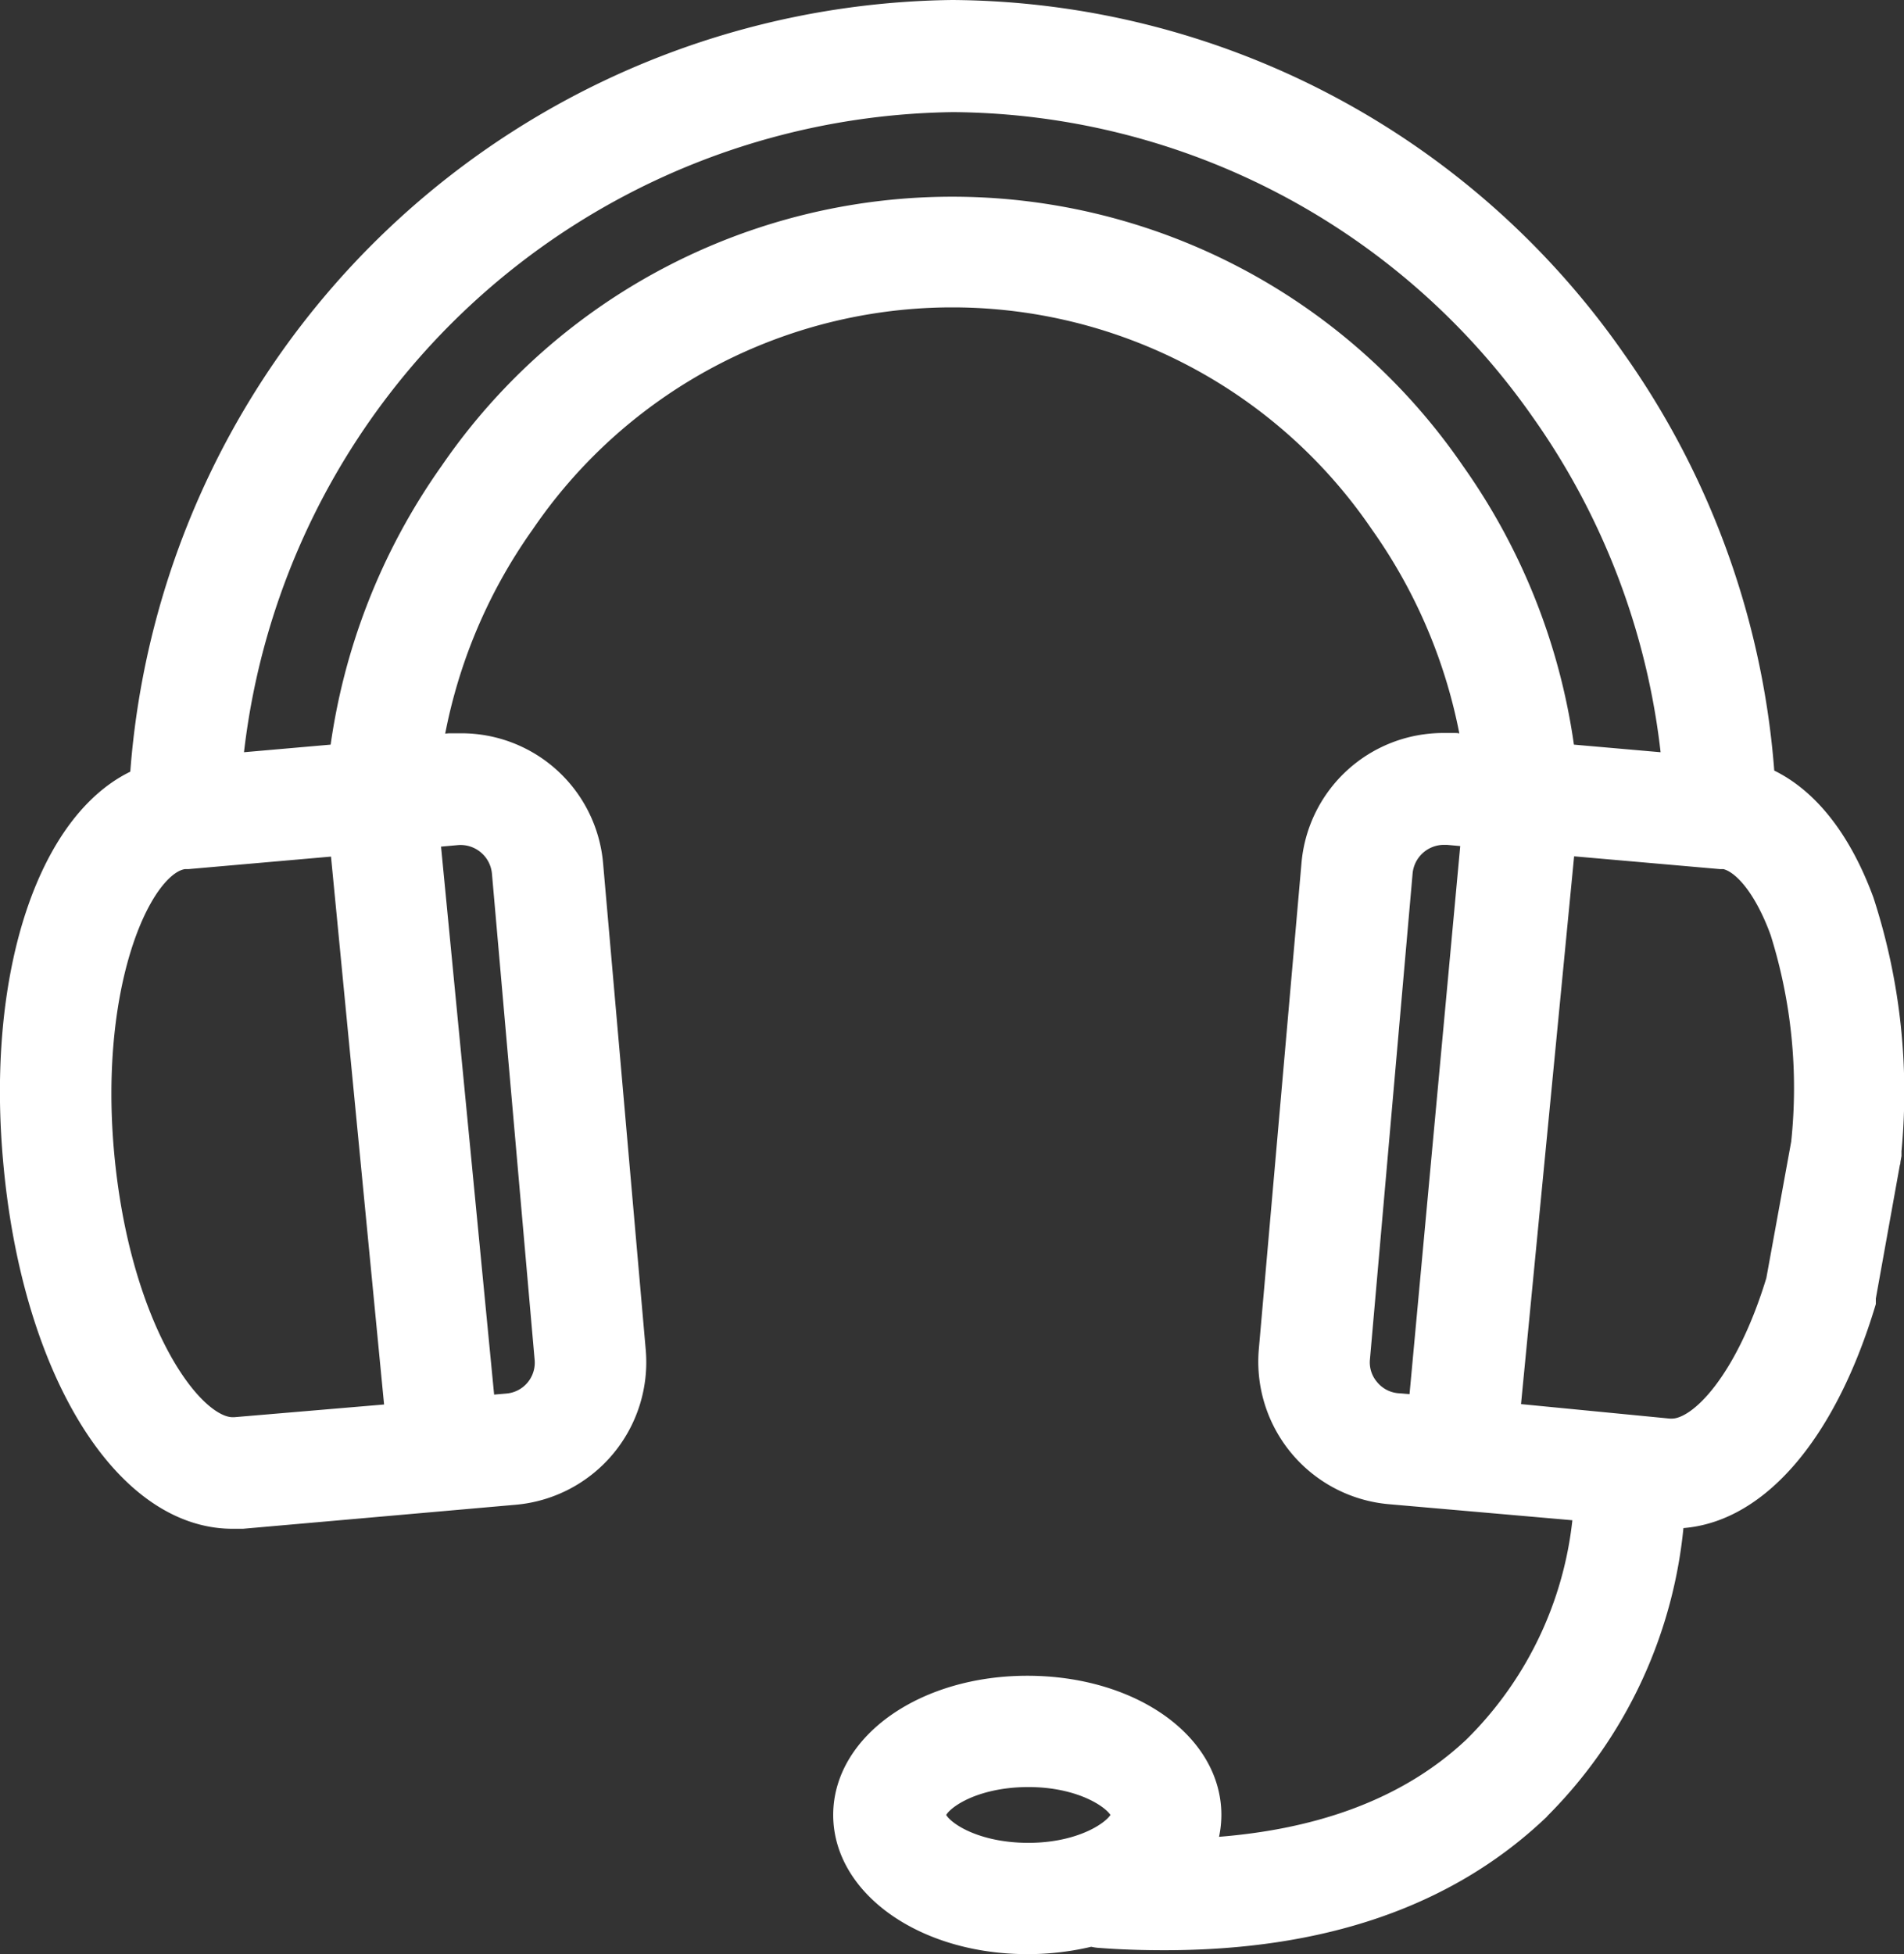
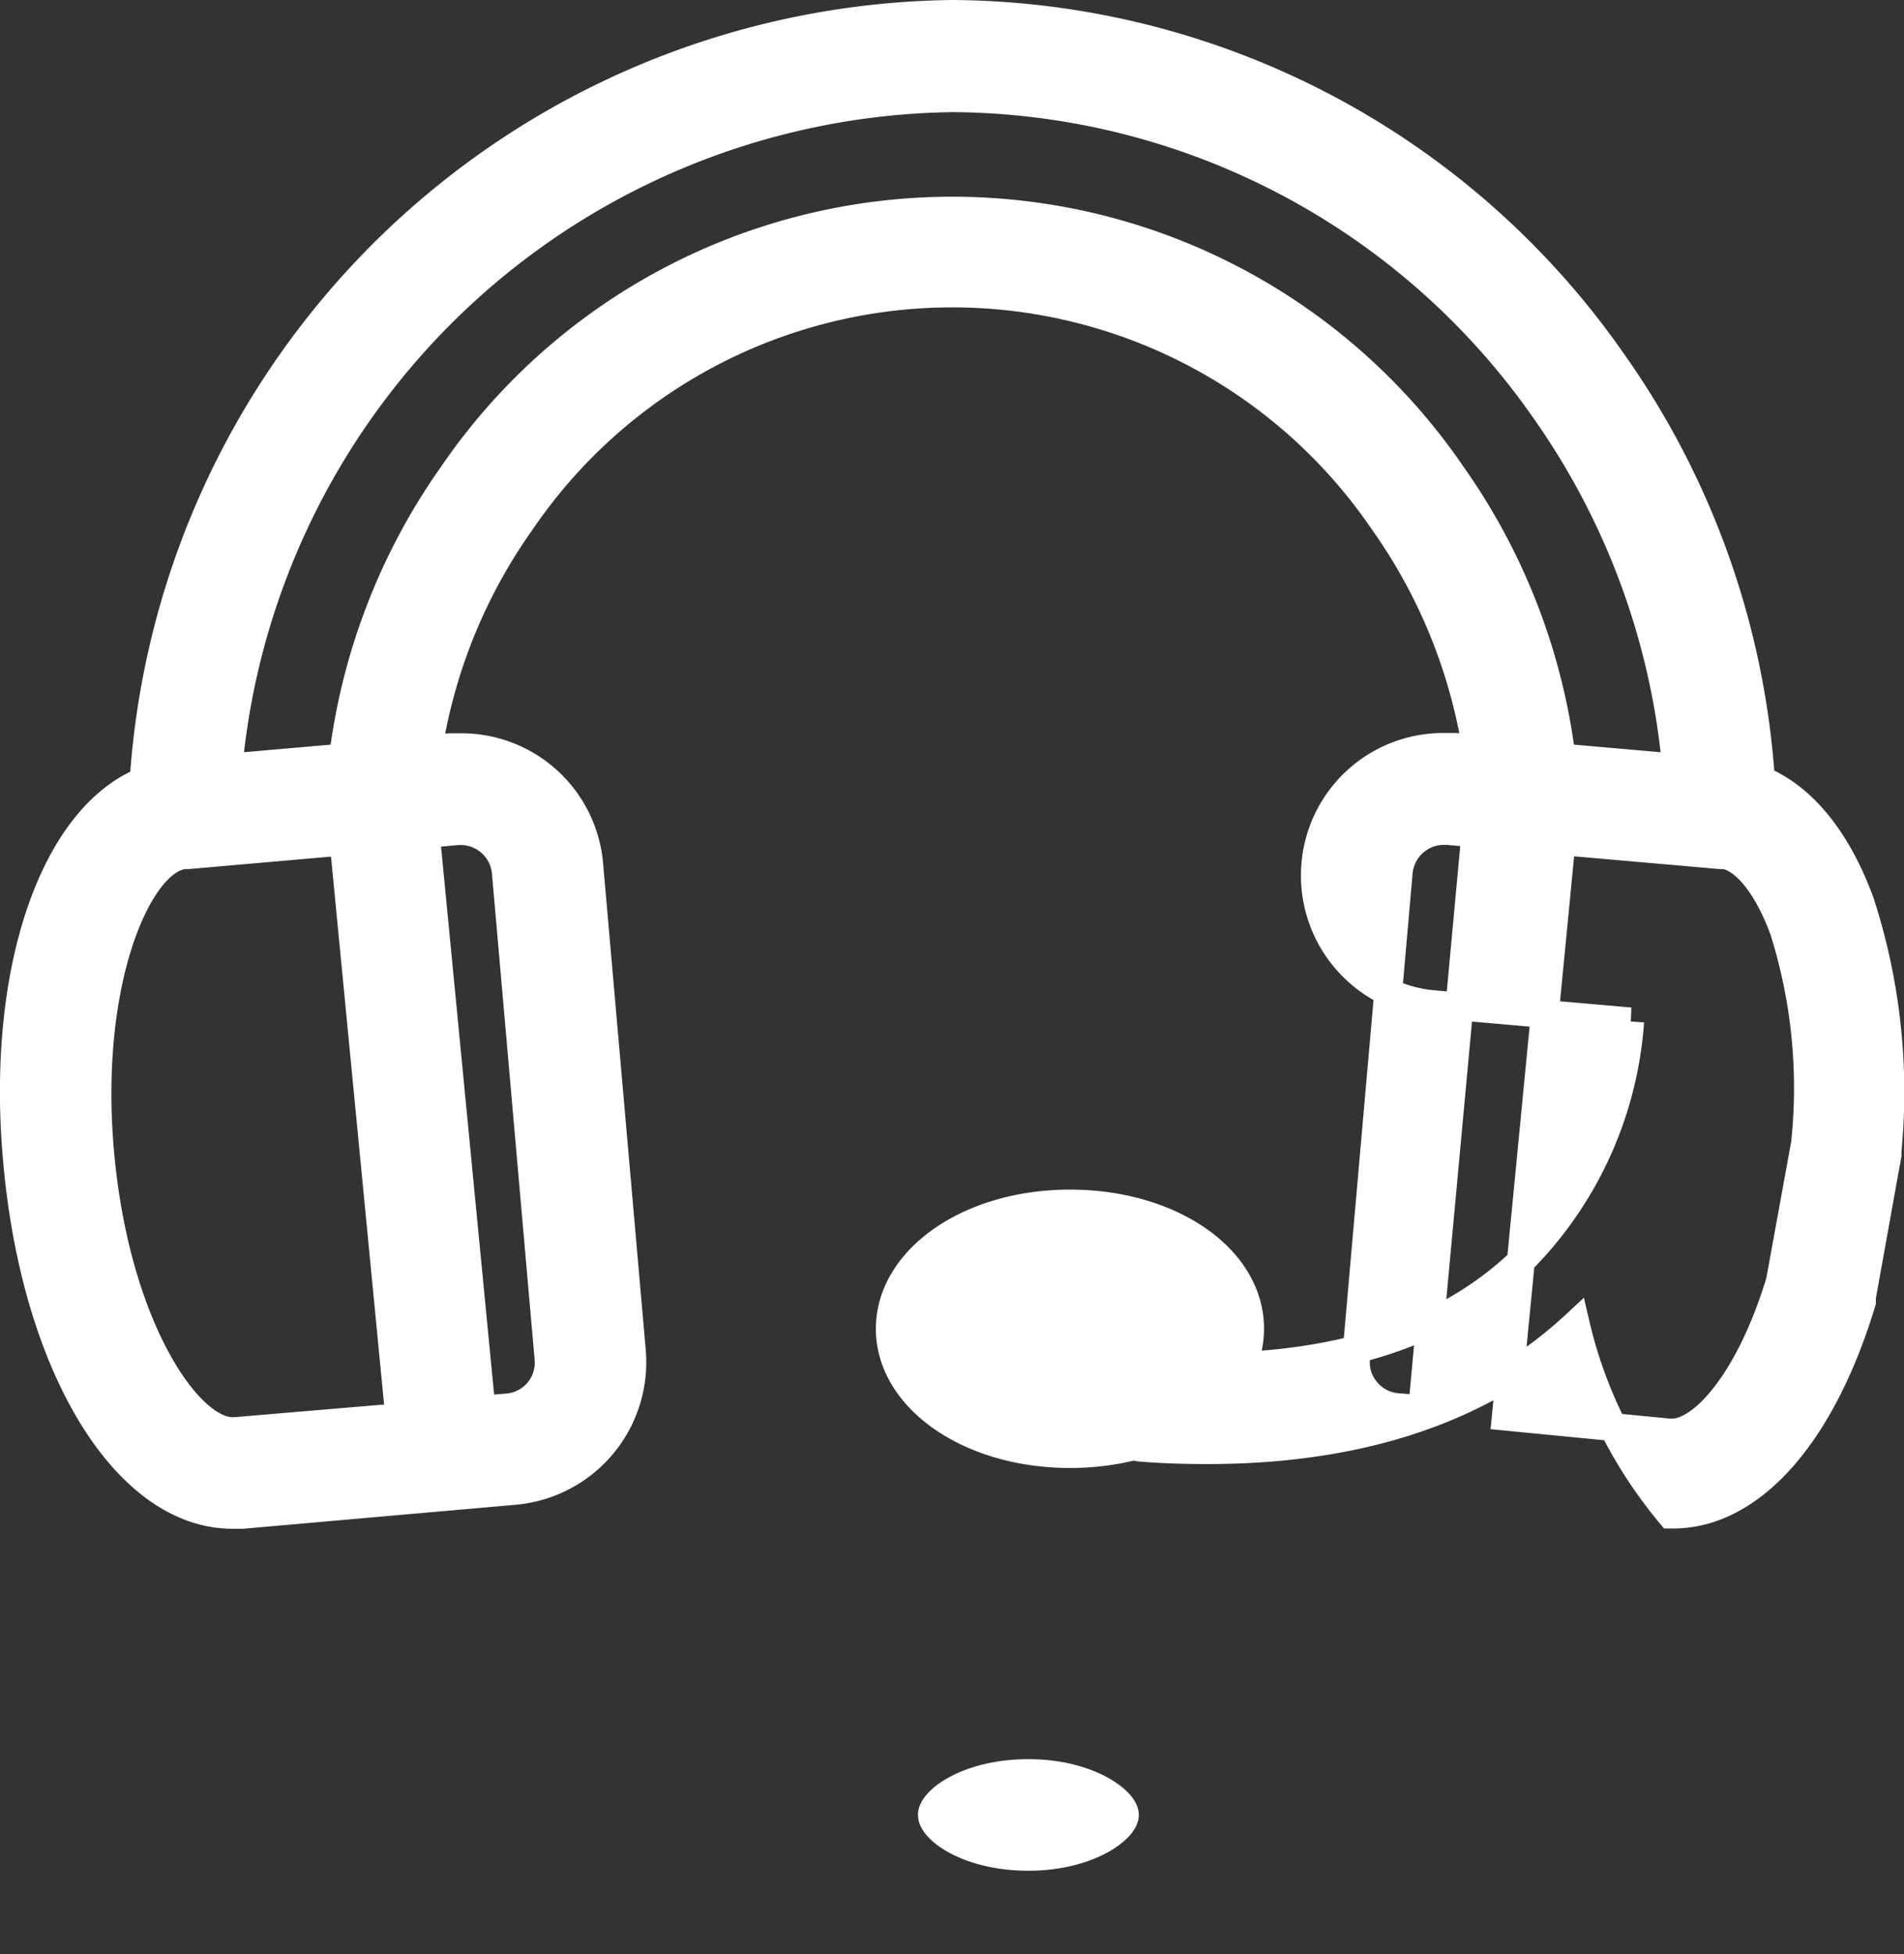
<svg xmlns="http://www.w3.org/2000/svg" viewBox="0 0 68.28 70.06">
  <rect x="0" y="0" width="68.28" height="70.06" fill="#333333" stroke="none" />
  <defs>
    <style>.cls-1{fill:#fff;stroke:#fff;stroke-miterlimit:10;}</style>
  </defs>
  <title>Asset 65</title>
  <g id="Layer_2" data-name="Layer 2">
    <g id="Layer_1-2" data-name="Layer 1">
-       <path class="cls-1" d="M66.71,32.34c-.83-2.25-2.06-3.76-3.56-4.38a29.32,29.32,0,0,0-5.33-15A29.08,29.08,0,0,0,34.15.5,29.42,29.42,0,0,0,5.15,28C1.92,29.32,0,34.82.61,41.59,1.26,49,4.51,54.31,8.34,54.31h.35l9.77-.86a4.63,4.63,0,0,0,4.2-5L21.13,31a4.6,4.6,0,0,0-4.6-4.21l-.41,0-.76.07a19.28,19.28,0,0,1,3.33-8.16,18.7,18.7,0,0,1,30.92,0,19.37,19.37,0,0,1,3.33,8.15l-.76-.07-.41,0A4.6,4.6,0,0,0,47.17,31L45.64,48.43a4.63,4.63,0,0,0,4.2,5l7.09.62a13.52,13.52,0,0,1-4,8.68c-2.38,2.24-5.7,3.46-9.91,3.67a3.37,3.37,0,0,0,.28-1.33c0-2.52-2.84-4.49-6.46-4.49s-6.46,2-6.46,4.49,2.84,4.49,6.46,4.49a9.41,9.41,0,0,0,2.3-.28,1.28,1.28,0,0,0,.34.06c.78.06,1.54.08,2.28.08,5.59,0,10-1.51,13.22-4.51A16.46,16.46,0,0,0,59.91,54.3H60c2.8,0,5.33-2.85,6.77-7.62,0-.06,0-.11,0-.17l.92-5.11s0-.1,0-.15A22,22,0,0,0,66.71,32.34ZM33.42,65.07c0-.53,1.31-1.5,3.46-1.5s3.46,1,3.46,1.5-1.31,1.5-3.46,1.5S33.42,65.6,33.42,65.07Zm-25-13.76H8.34c-1.62,0-4.2-3.8-4.75-10S5,30.8,6.61,30.66h.12l5.59-.49,2,20.64ZM16.39,29.8a1.63,1.63,0,0,1,1.75,1.48L19.67,48.7a1.61,1.61,0,0,1-1.47,1.76l-.93.08-2-20.64ZM52.06,17a21.7,21.7,0,0,0-35.82,0A22.32,22.32,0,0,0,12.3,27.16l-4.11.36a26.43,26.43,0,0,1,26-24A26.09,26.09,0,0,1,55.37,14.66a26.32,26.32,0,0,1,4.74,12.86L56,27.16A22.32,22.32,0,0,0,52.06,17ZM49,49.87a1.58,1.58,0,0,1-.37-1.18l1.53-17.42a1.63,1.63,0,0,1,1.61-1.48h.14l1,.09L51,50.52l-.88-.07A1.6,1.6,0,0,1,49,49.87ZM64.73,41l-.9,4.94c-1.08,3.56-2.76,5.42-3.87,5.42h-.1L54,50.79l2-20.63,5.71.5h.15c.75.14,1.55,1.16,2.11,2.7A18.82,18.82,0,0,1,64.73,41Z" />
+       <path class="cls-1" d="M66.71,32.34c-.83-2.25-2.06-3.76-3.56-4.38a29.32,29.32,0,0,0-5.33-15A29.08,29.08,0,0,0,34.15.5,29.42,29.42,0,0,0,5.15,28C1.92,29.32,0,34.82.61,41.59,1.26,49,4.51,54.31,8.34,54.31h.35l9.77-.86a4.63,4.63,0,0,0,4.2-5L21.13,31a4.6,4.6,0,0,0-4.6-4.21l-.41,0-.76.07a19.28,19.28,0,0,1,3.33-8.16,18.7,18.7,0,0,1,30.92,0,19.37,19.37,0,0,1,3.33,8.15l-.76-.07-.41,0A4.6,4.6,0,0,0,47.17,31a4.63,4.63,0,0,0,4.2,5l7.09.62a13.52,13.52,0,0,1-4,8.68c-2.38,2.24-5.7,3.46-9.91,3.67a3.37,3.37,0,0,0,.28-1.33c0-2.52-2.84-4.49-6.46-4.49s-6.46,2-6.46,4.49,2.84,4.49,6.46,4.49a9.41,9.41,0,0,0,2.3-.28,1.28,1.28,0,0,0,.34.06c.78.06,1.54.08,2.28.08,5.59,0,10-1.51,13.22-4.51A16.46,16.46,0,0,0,59.91,54.3H60c2.8,0,5.33-2.85,6.77-7.62,0-.06,0-.11,0-.17l.92-5.11s0-.1,0-.15A22,22,0,0,0,66.71,32.34ZM33.42,65.07c0-.53,1.31-1.5,3.46-1.5s3.46,1,3.46,1.5-1.31,1.5-3.46,1.5S33.42,65.6,33.42,65.07Zm-25-13.76H8.34c-1.62,0-4.2-3.8-4.75-10S5,30.8,6.61,30.66h.12l5.59-.49,2,20.64ZM16.39,29.8a1.63,1.63,0,0,1,1.75,1.48L19.67,48.7a1.61,1.61,0,0,1-1.47,1.76l-.93.08-2-20.64ZM52.06,17a21.7,21.7,0,0,0-35.82,0A22.32,22.32,0,0,0,12.3,27.16l-4.11.36a26.43,26.43,0,0,1,26-24A26.09,26.09,0,0,1,55.37,14.66a26.32,26.32,0,0,1,4.74,12.86L56,27.16A22.32,22.32,0,0,0,52.06,17ZM49,49.87a1.58,1.58,0,0,1-.37-1.18l1.53-17.42a1.63,1.63,0,0,1,1.61-1.48h.14l1,.09L51,50.52l-.88-.07A1.6,1.6,0,0,1,49,49.87ZM64.73,41l-.9,4.94c-1.08,3.56-2.76,5.42-3.87,5.42h-.1L54,50.79l2-20.63,5.71.5h.15c.75.14,1.55,1.16,2.11,2.7A18.82,18.82,0,0,1,64.73,41Z" />
    </g>
  </g>
</svg>